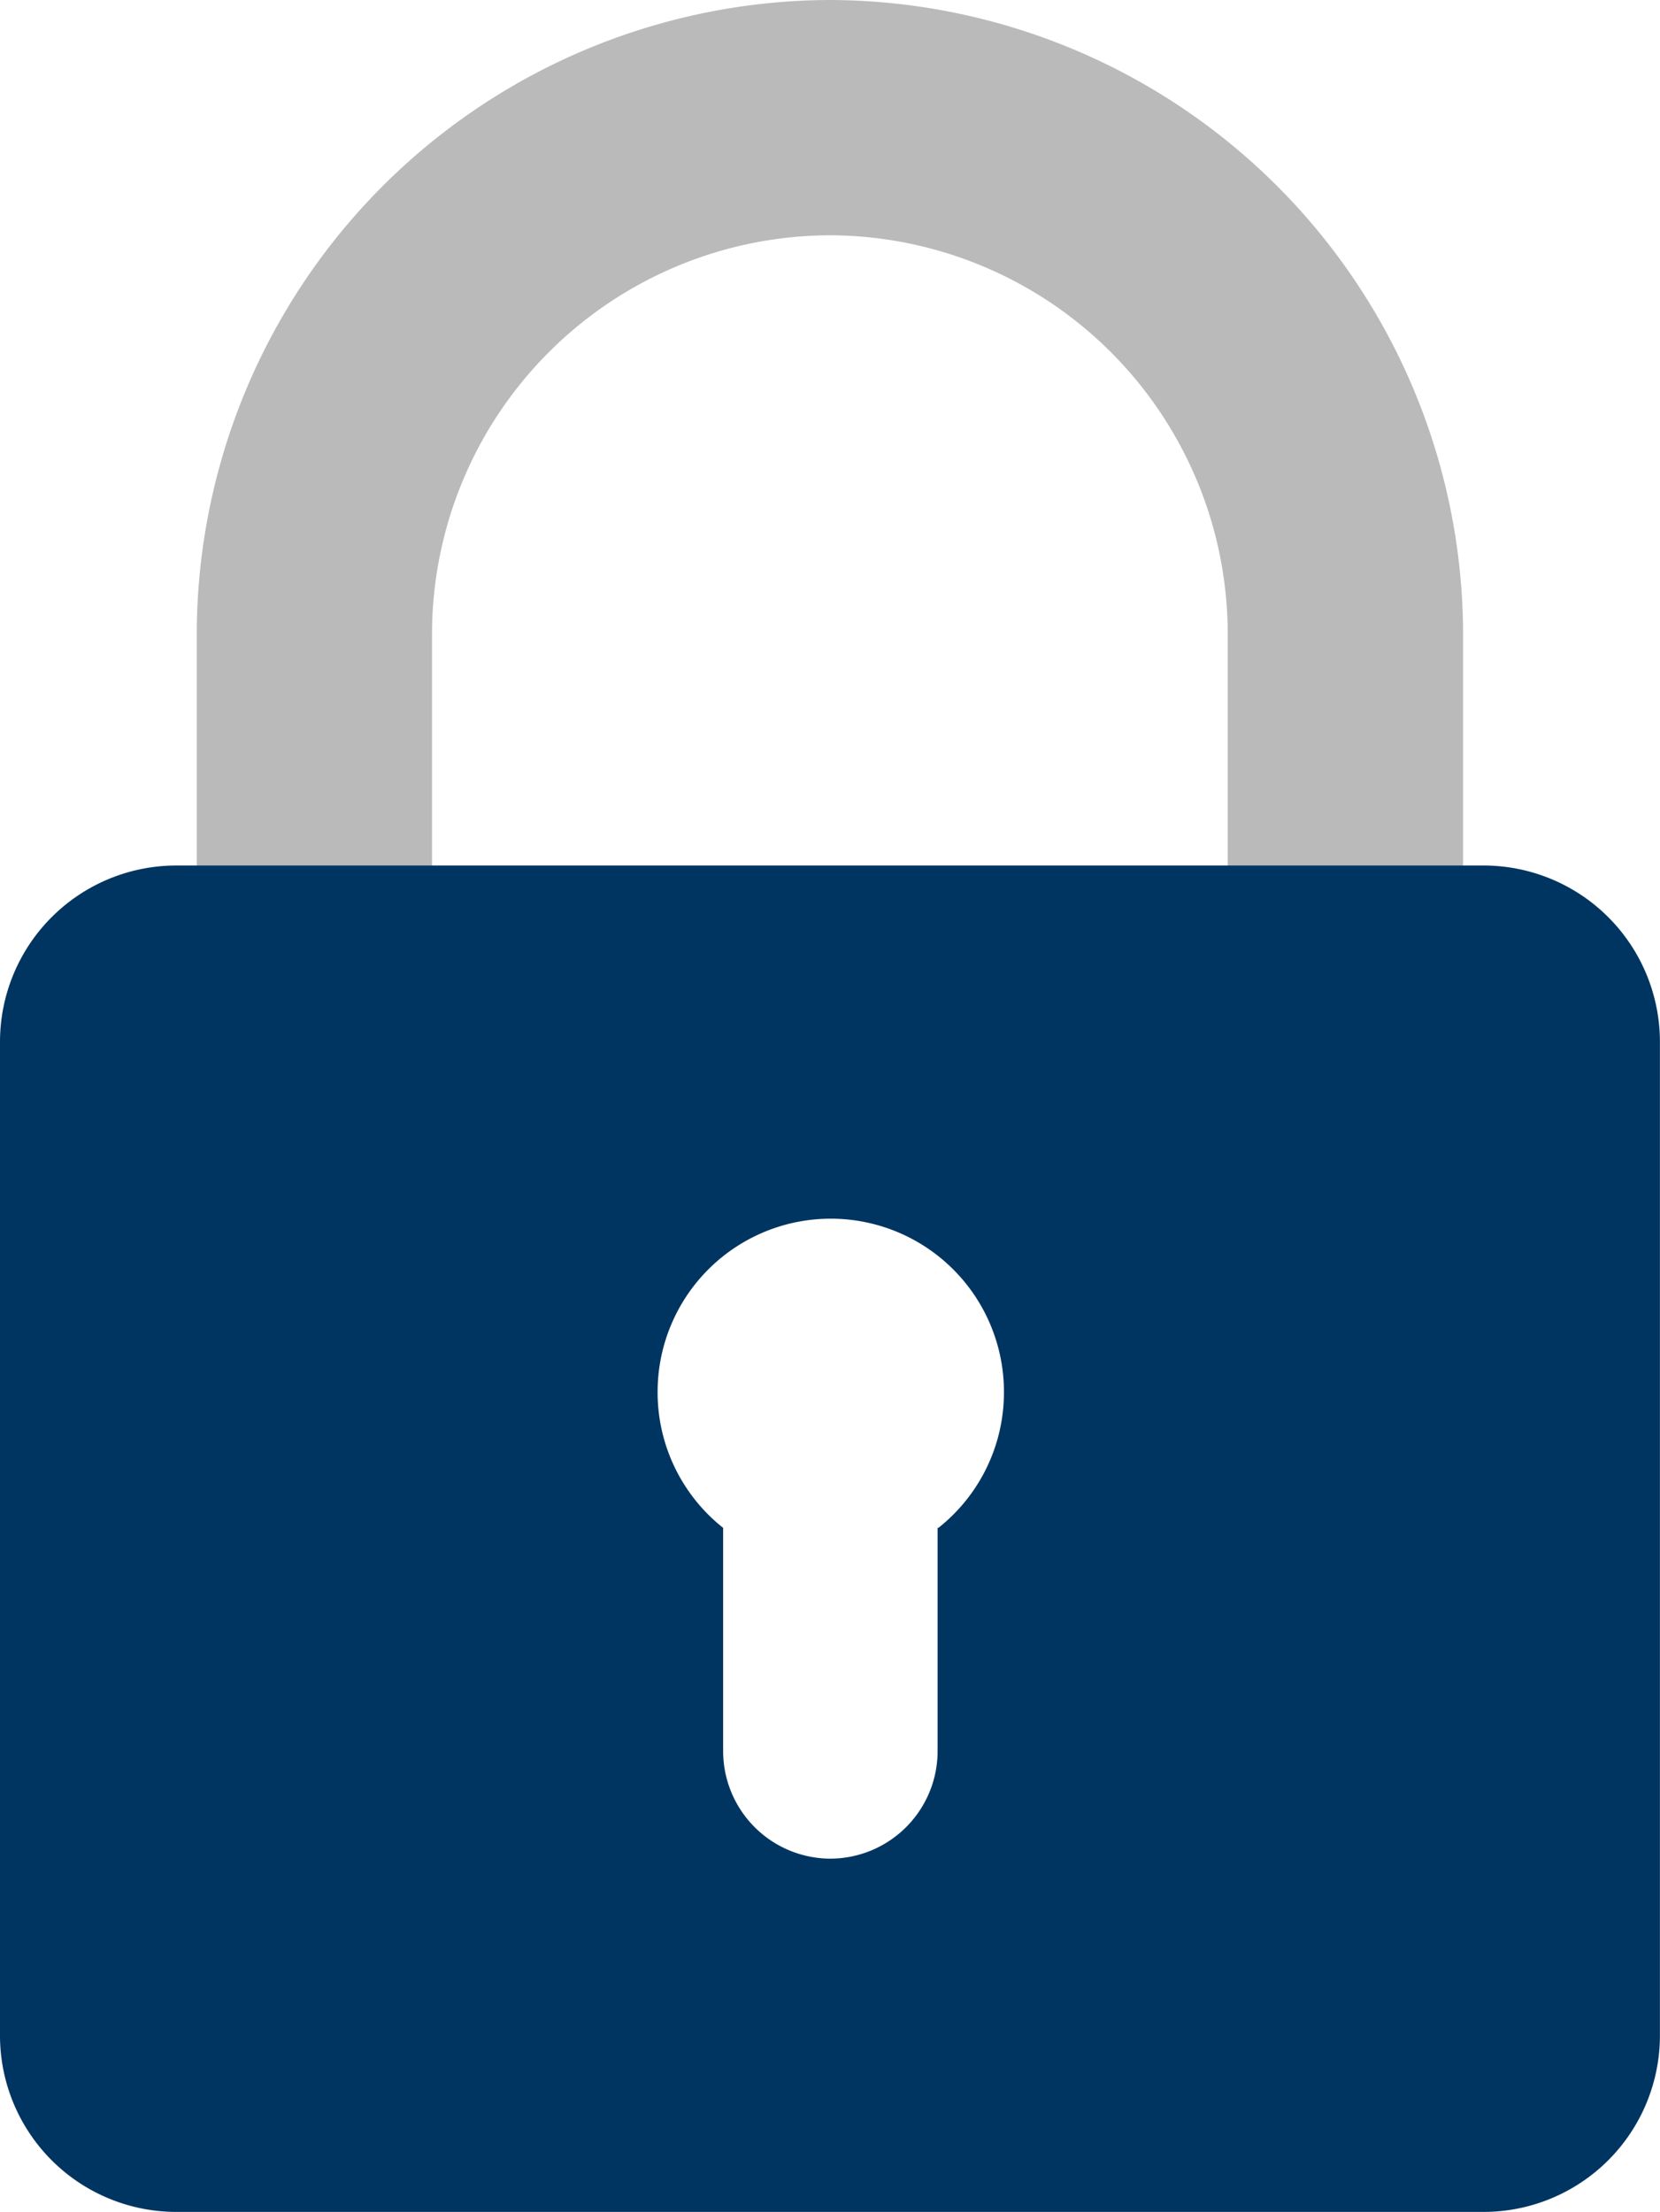
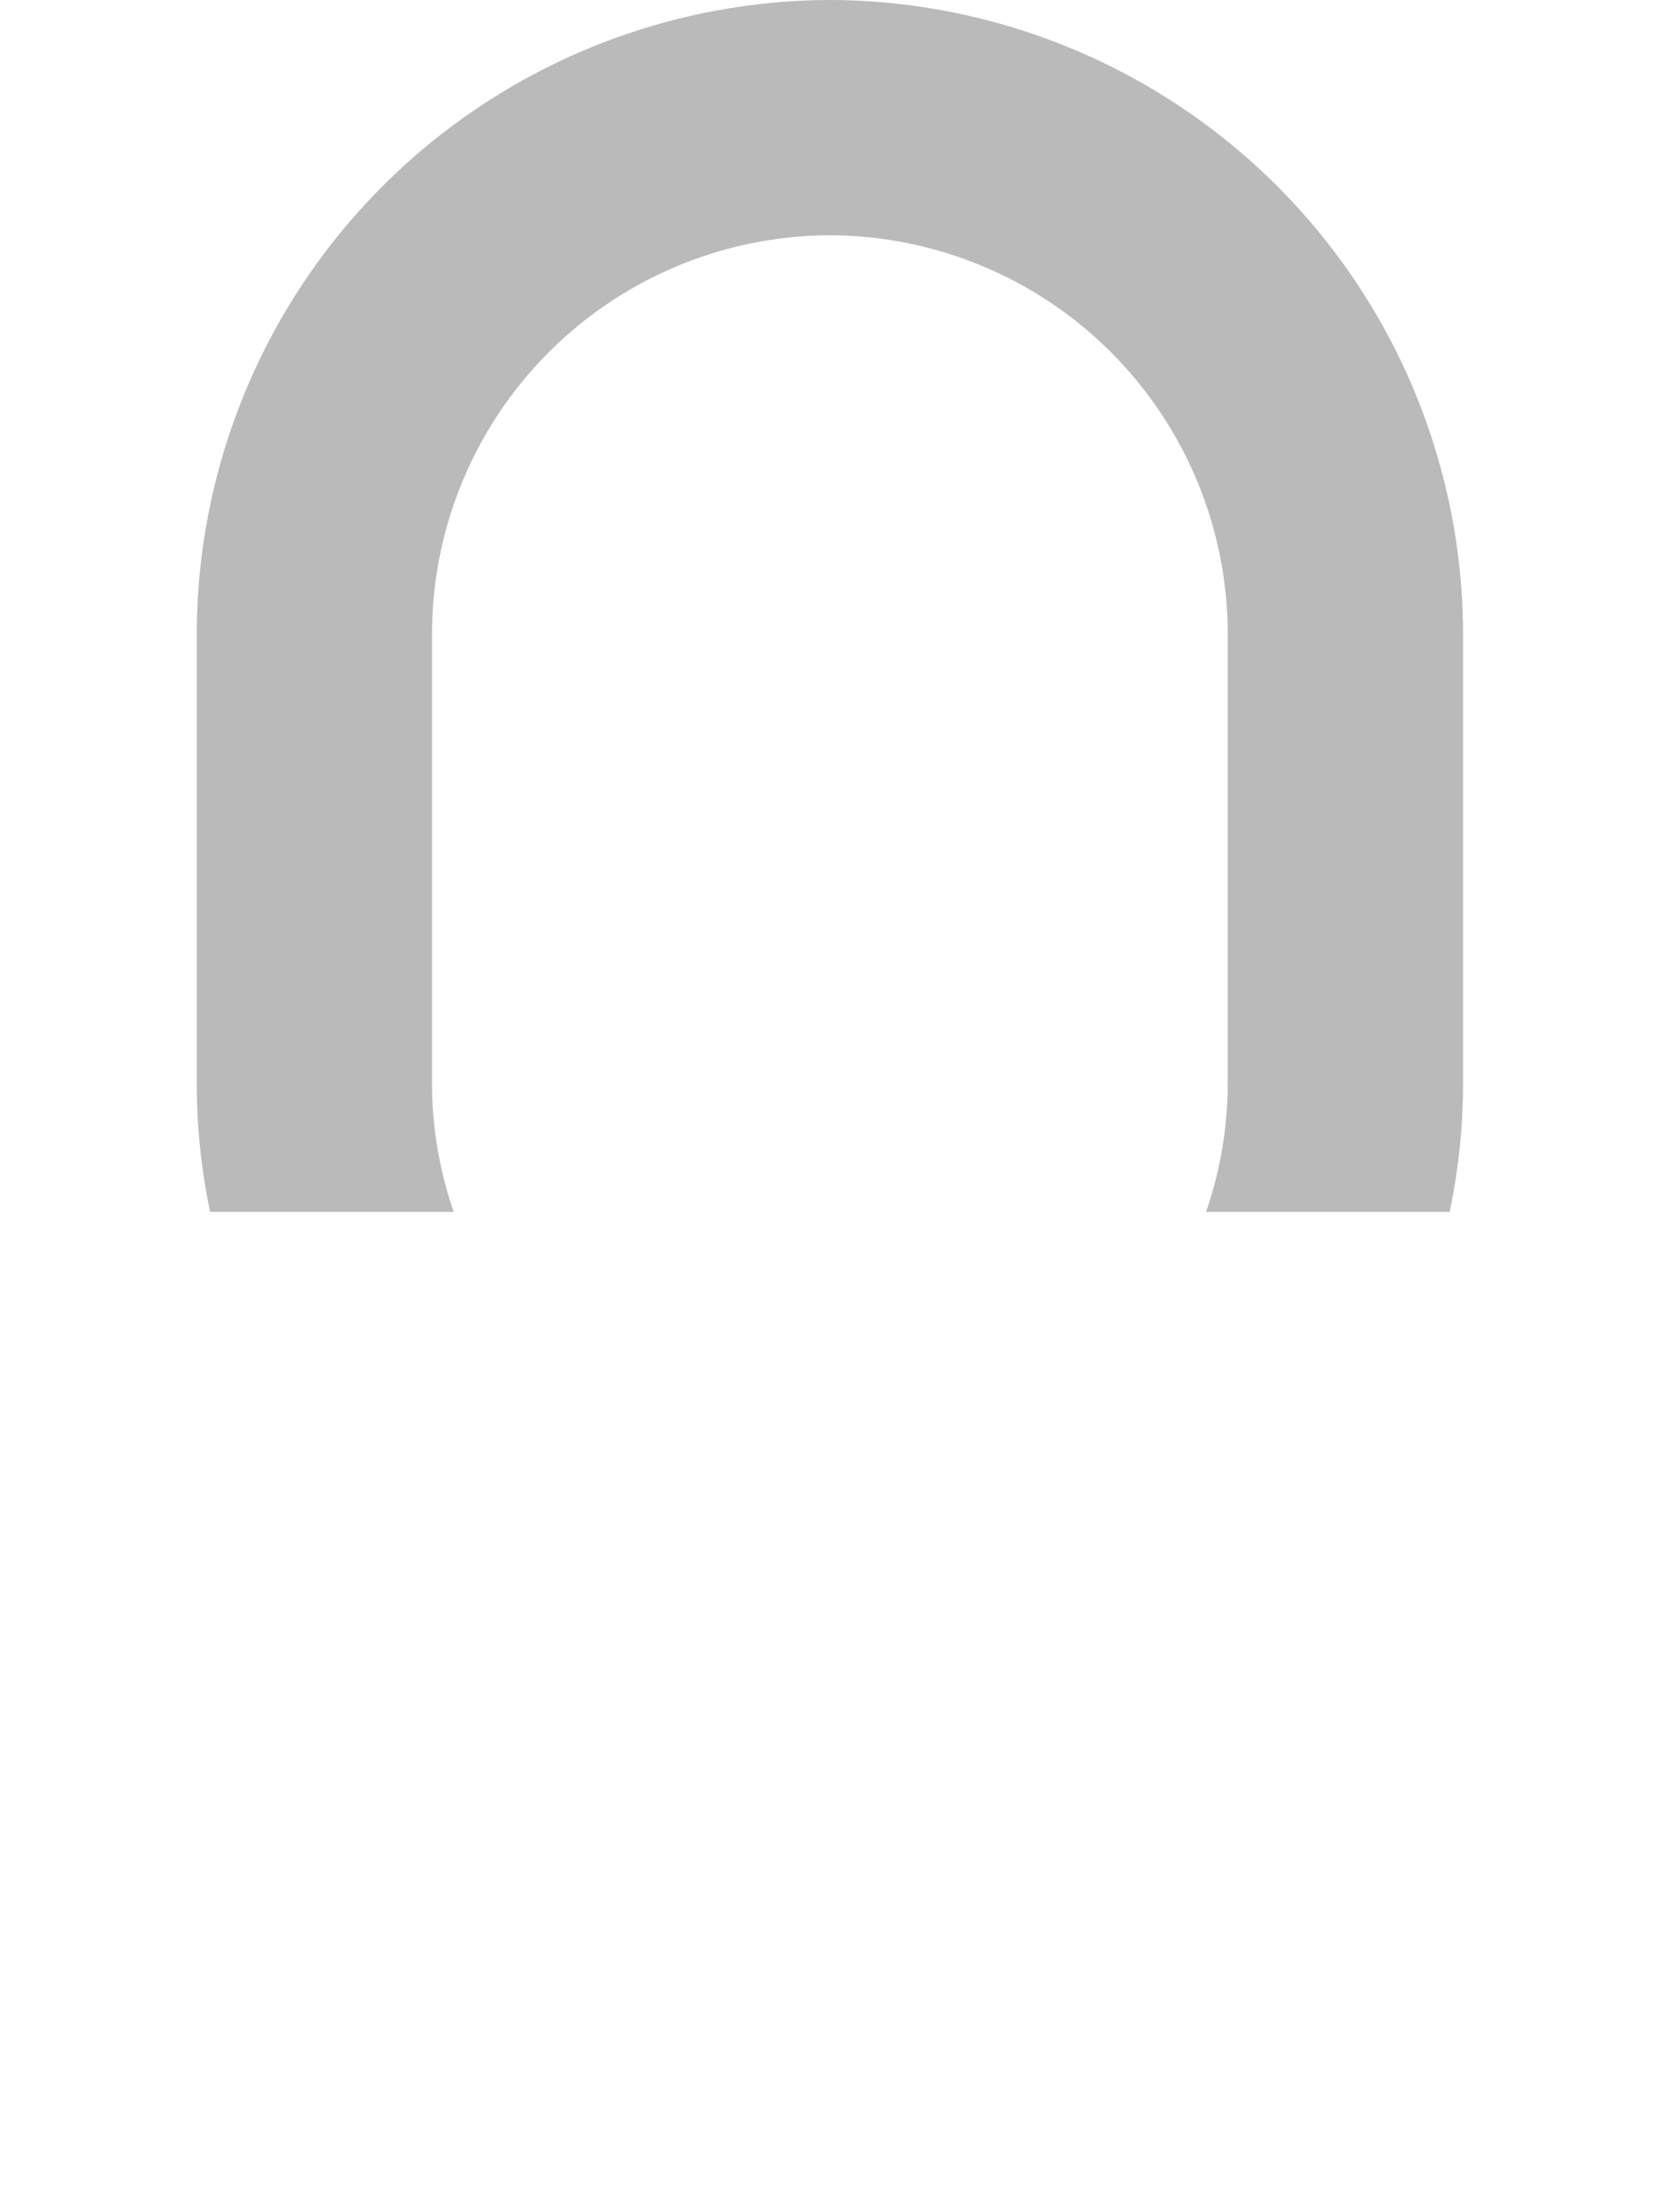
<svg xmlns="http://www.w3.org/2000/svg" width="20.265" height="27" viewBox="0 0 20.265 27">
  <g id="Group_30586" data-name="Group 30586" transform="translate(-694.01 -3685.856)">
    <path id="Path_103904" data-name="Path 103904" d="M-2368.774-165h0a7.752,7.752,0,0,1,7.729,7.729v5.485a7.689,7.689,0,0,1-.164,1.579h-2.974a4.81,4.81,0,0,0,.265-1.579v-5.485a4.871,4.871,0,0,0-4.857-4.857h0a4.871,4.871,0,0,0-4.857,4.857v5.485a4.81,4.81,0,0,0,.265,1.579h-2.974a7.688,7.688,0,0,1-.163-1.579v-5.485a7.752,7.752,0,0,1,7.729-7.729Z" transform="translate(3072.916 3850.856)" fill="#bababa" fill-rule="evenodd" />
-     <path id="Path_103903" data-name="Path 103903" d="M-2499.854,386.626h15.972a2.153,2.153,0,0,1,2.146,2.146v12.143a2.153,2.153,0,0,1-2.146,2.146h-15.972a2.153,2.153,0,0,1-2.146-2.146V388.772a2.153,2.153,0,0,1,2.146-2.146Zm9.3,8.085v2.729a1.313,1.313,0,0,1-1.309,1.309h0a1.313,1.313,0,0,1-1.309-1.309v-2.729a2.109,2.109,0,0,1-.8-1.66,2.114,2.114,0,0,1,2.114-2.114,2.114,2.114,0,0,1,2.114,2.114,2.11,2.11,0,0,1-.8,1.66Z" transform="translate(3196.01 3309.795)" fill="#003561" fill-rule="evenodd" />
  </g>
</svg>